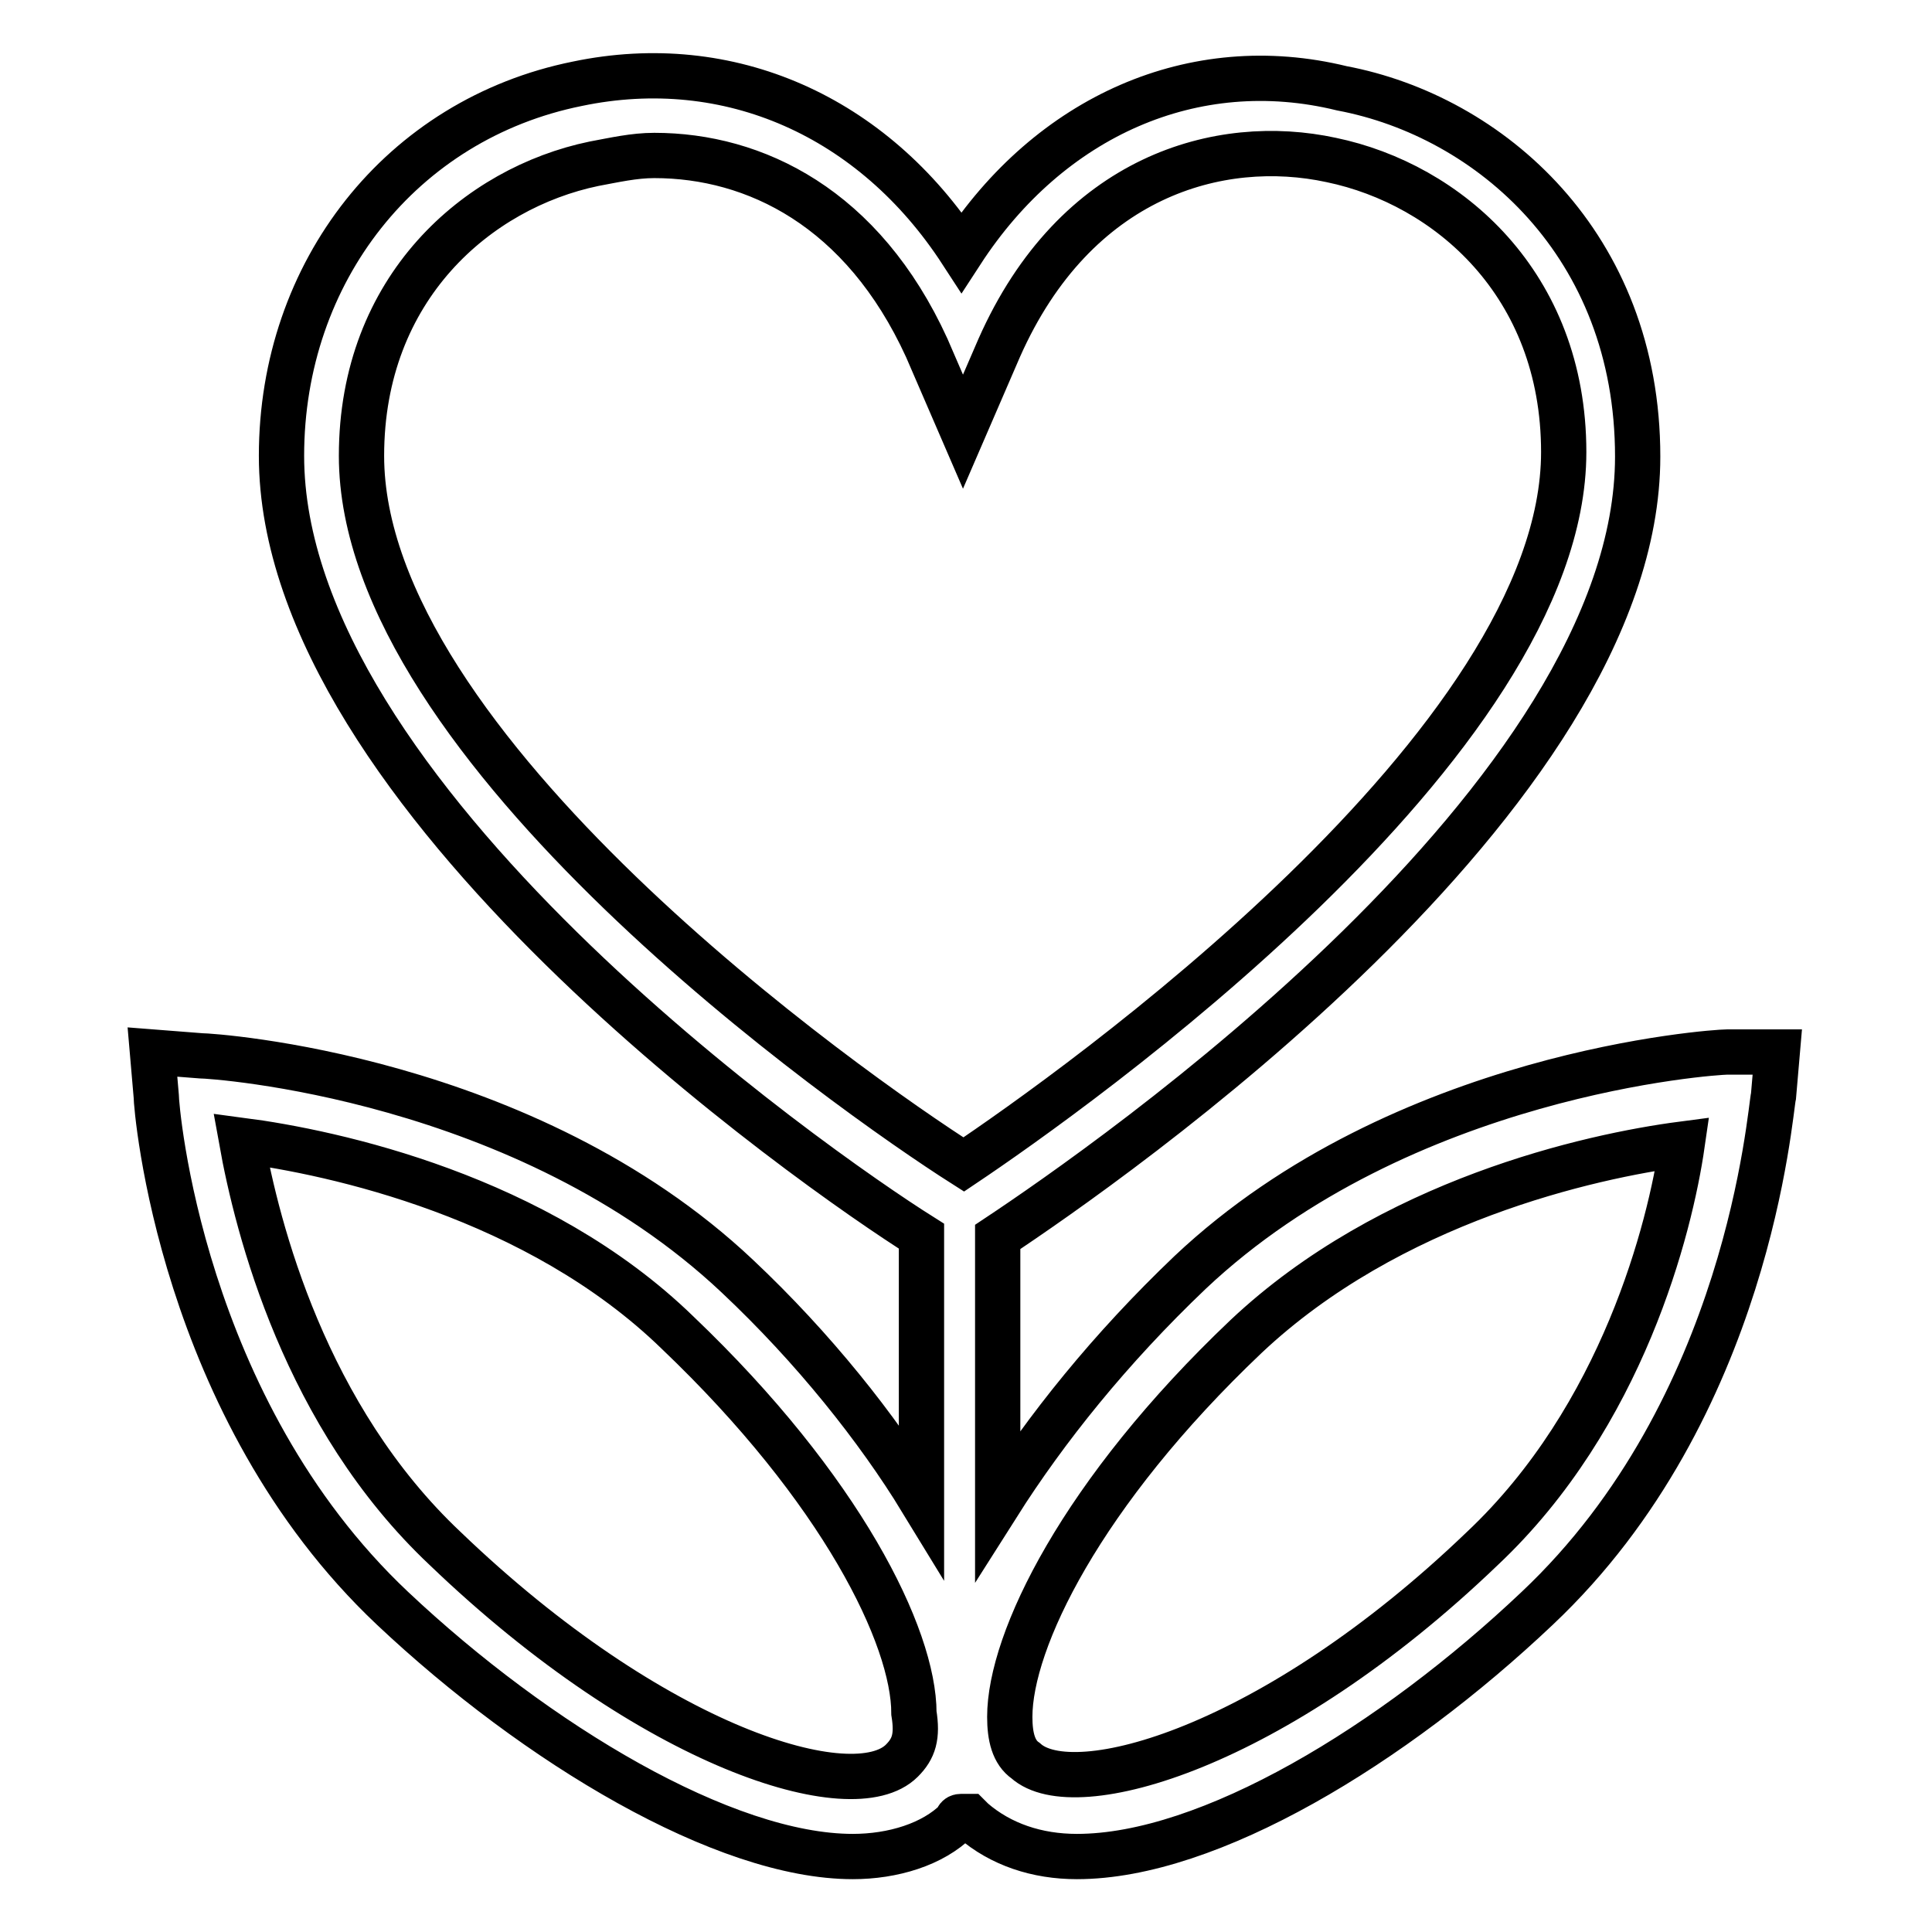
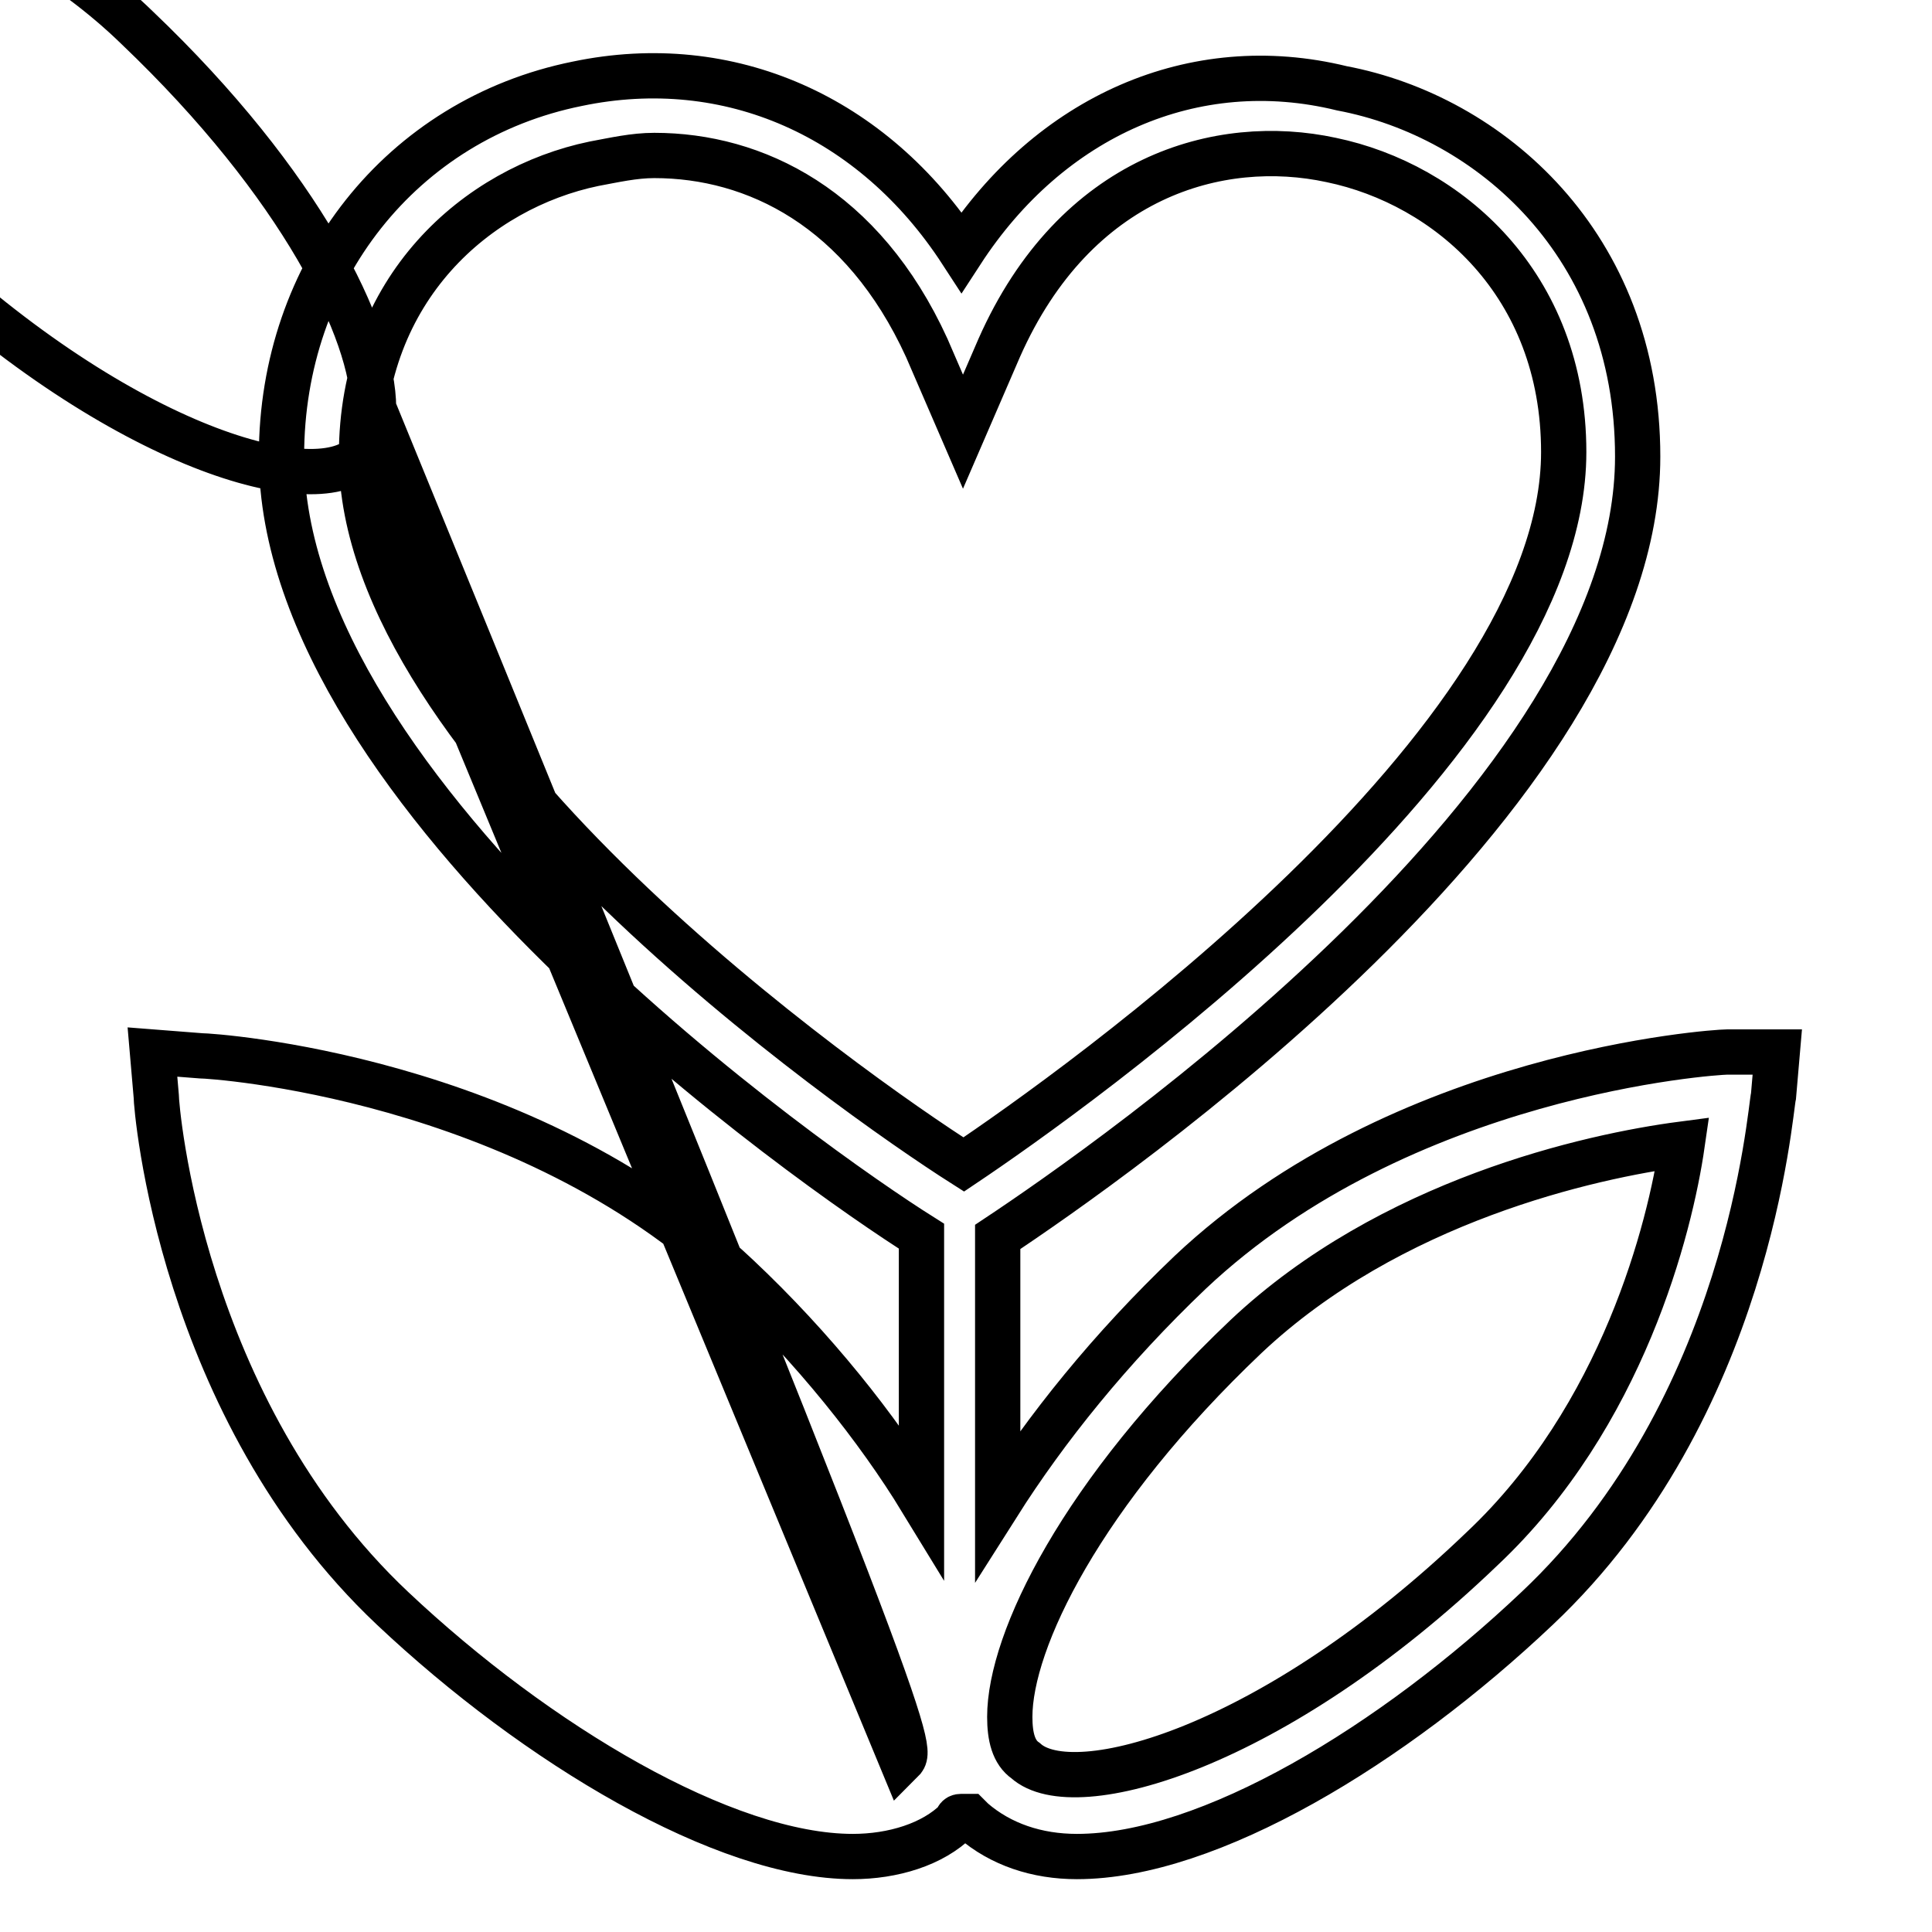
<svg xmlns="http://www.w3.org/2000/svg" version="1.1" x="0px" y="0px" viewBox="0 0 256 256" enable-background="new 0 0 256 256" xml:space="preserve">
  <g>
-     <path stroke-width="6" fill-opacity="0" stroke="#000000" d="M228.8,139.4c-1.6,0-43,2.7-71.1,29.2c-10.6,10.1-19.1,20.7-25.5,30.8v-35.5c14.3-9.5,84.8-58.3,84.8-103.4 c0-28.1-19.6-45.1-39.2-48.8c-19.6-4.8-38.7,3.7-50.4,21.7c-11.7-18-30.8-26.5-50.9-22.3C53.2,15.8,37.3,36,37.3,60.4 c0,45.1,70.5,94.4,84.8,103.4v35c-5.8-9.5-14.3-20.2-24.4-29.7c-28.1-26.5-69.5-29.2-71.1-29.2l-6.4-0.5l0.5,5.8 c0,1.6,3.2,41.4,31.3,67.9c19.1,18,44,32.9,61,32.9c5.3,0,10.6-1.6,13.8-4.8c0,0,0-0.5,0.5-0.5h1.1l0.5,0.5 c3.7,3.2,8.5,4.8,13.8,4.8c17.5,0,41.9-14.8,61-32.9c28.1-26.5,30.8-65.8,31.3-67.9l0.5-5.8H228.8z M47.9,60.4 c0-22.3,15.4-35.5,30.8-38.7c2.7-0.5,5.3-1.1,8-1.1c13.3,0,27.6,6.9,36.1,25.5l4.8,11.1l4.8-11.1c10.1-22.8,29.2-28.1,44-24.9 c15.4,3.2,30.8,16.4,30.8,38.7c0,38.7-65.2,84.8-79.5,94.4C112.6,144.7,47.9,99.1,47.9,60.4L47.9,60.4z M119.5,233.3 c-6.4,6.4-32.9-1.6-60.5-28.1c-18.6-17.5-24.9-42.4-27-54.1c12.2,1.6,39.2,7.4,57.8,25.5c21.7,20.7,31.3,40.3,31.3,50.4 C121.6,230.1,121.1,231.7,119.5,233.3z M196.4,205.2c-27.6,26.5-54.1,33.9-60.5,28.1c-1.6-1.1-2.1-3.2-2.1-5.8 c0-10.1,9.5-29.7,31.3-50.4c19.1-18,45.6-23.9,57.8-25.5C221.3,162.7,215,187.7,196.4,205.2L196.4,205.2z" />
+     <path stroke-width="6" fill-opacity="0" stroke="#000000" d="M228.8,139.4c-1.6,0-43,2.7-71.1,29.2c-10.6,10.1-19.1,20.7-25.5,30.8v-35.5c14.3-9.5,84.8-58.3,84.8-103.4 c0-28.1-19.6-45.1-39.2-48.8c-19.6-4.8-38.7,3.7-50.4,21.7c-11.7-18-30.8-26.5-50.9-22.3C53.2,15.8,37.3,36,37.3,60.4 c0,45.1,70.5,94.4,84.8,103.4v35c-5.8-9.5-14.3-20.2-24.4-29.7c-28.1-26.5-69.5-29.2-71.1-29.2l-6.4-0.5l0.5,5.8 c0,1.6,3.2,41.4,31.3,67.9c19.1,18,44,32.9,61,32.9c5.3,0,10.6-1.6,13.8-4.8c0,0,0-0.5,0.5-0.5h1.1l0.5,0.5 c3.7,3.2,8.5,4.8,13.8,4.8c17.5,0,41.9-14.8,61-32.9c28.1-26.5,30.8-65.8,31.3-67.9l0.5-5.8H228.8z M47.9,60.4 c0-22.3,15.4-35.5,30.8-38.7c2.7-0.5,5.3-1.1,8-1.1c13.3,0,27.6,6.9,36.1,25.5l4.8,11.1l4.8-11.1c10.1-22.8,29.2-28.1,44-24.9 c15.4,3.2,30.8,16.4,30.8,38.7c0,38.7-65.2,84.8-79.5,94.4C112.6,144.7,47.9,99.1,47.9,60.4L47.9,60.4z c-6.4,6.4-32.9-1.6-60.5-28.1c-18.6-17.5-24.9-42.4-27-54.1c12.2,1.6,39.2,7.4,57.8,25.5c21.7,20.7,31.3,40.3,31.3,50.4 C121.6,230.1,121.1,231.7,119.5,233.3z M196.4,205.2c-27.6,26.5-54.1,33.9-60.5,28.1c-1.6-1.1-2.1-3.2-2.1-5.8 c0-10.1,9.5-29.7,31.3-50.4c19.1-18,45.6-23.9,57.8-25.5C221.3,162.7,215,187.7,196.4,205.2L196.4,205.2z" />
  </g>
</svg>